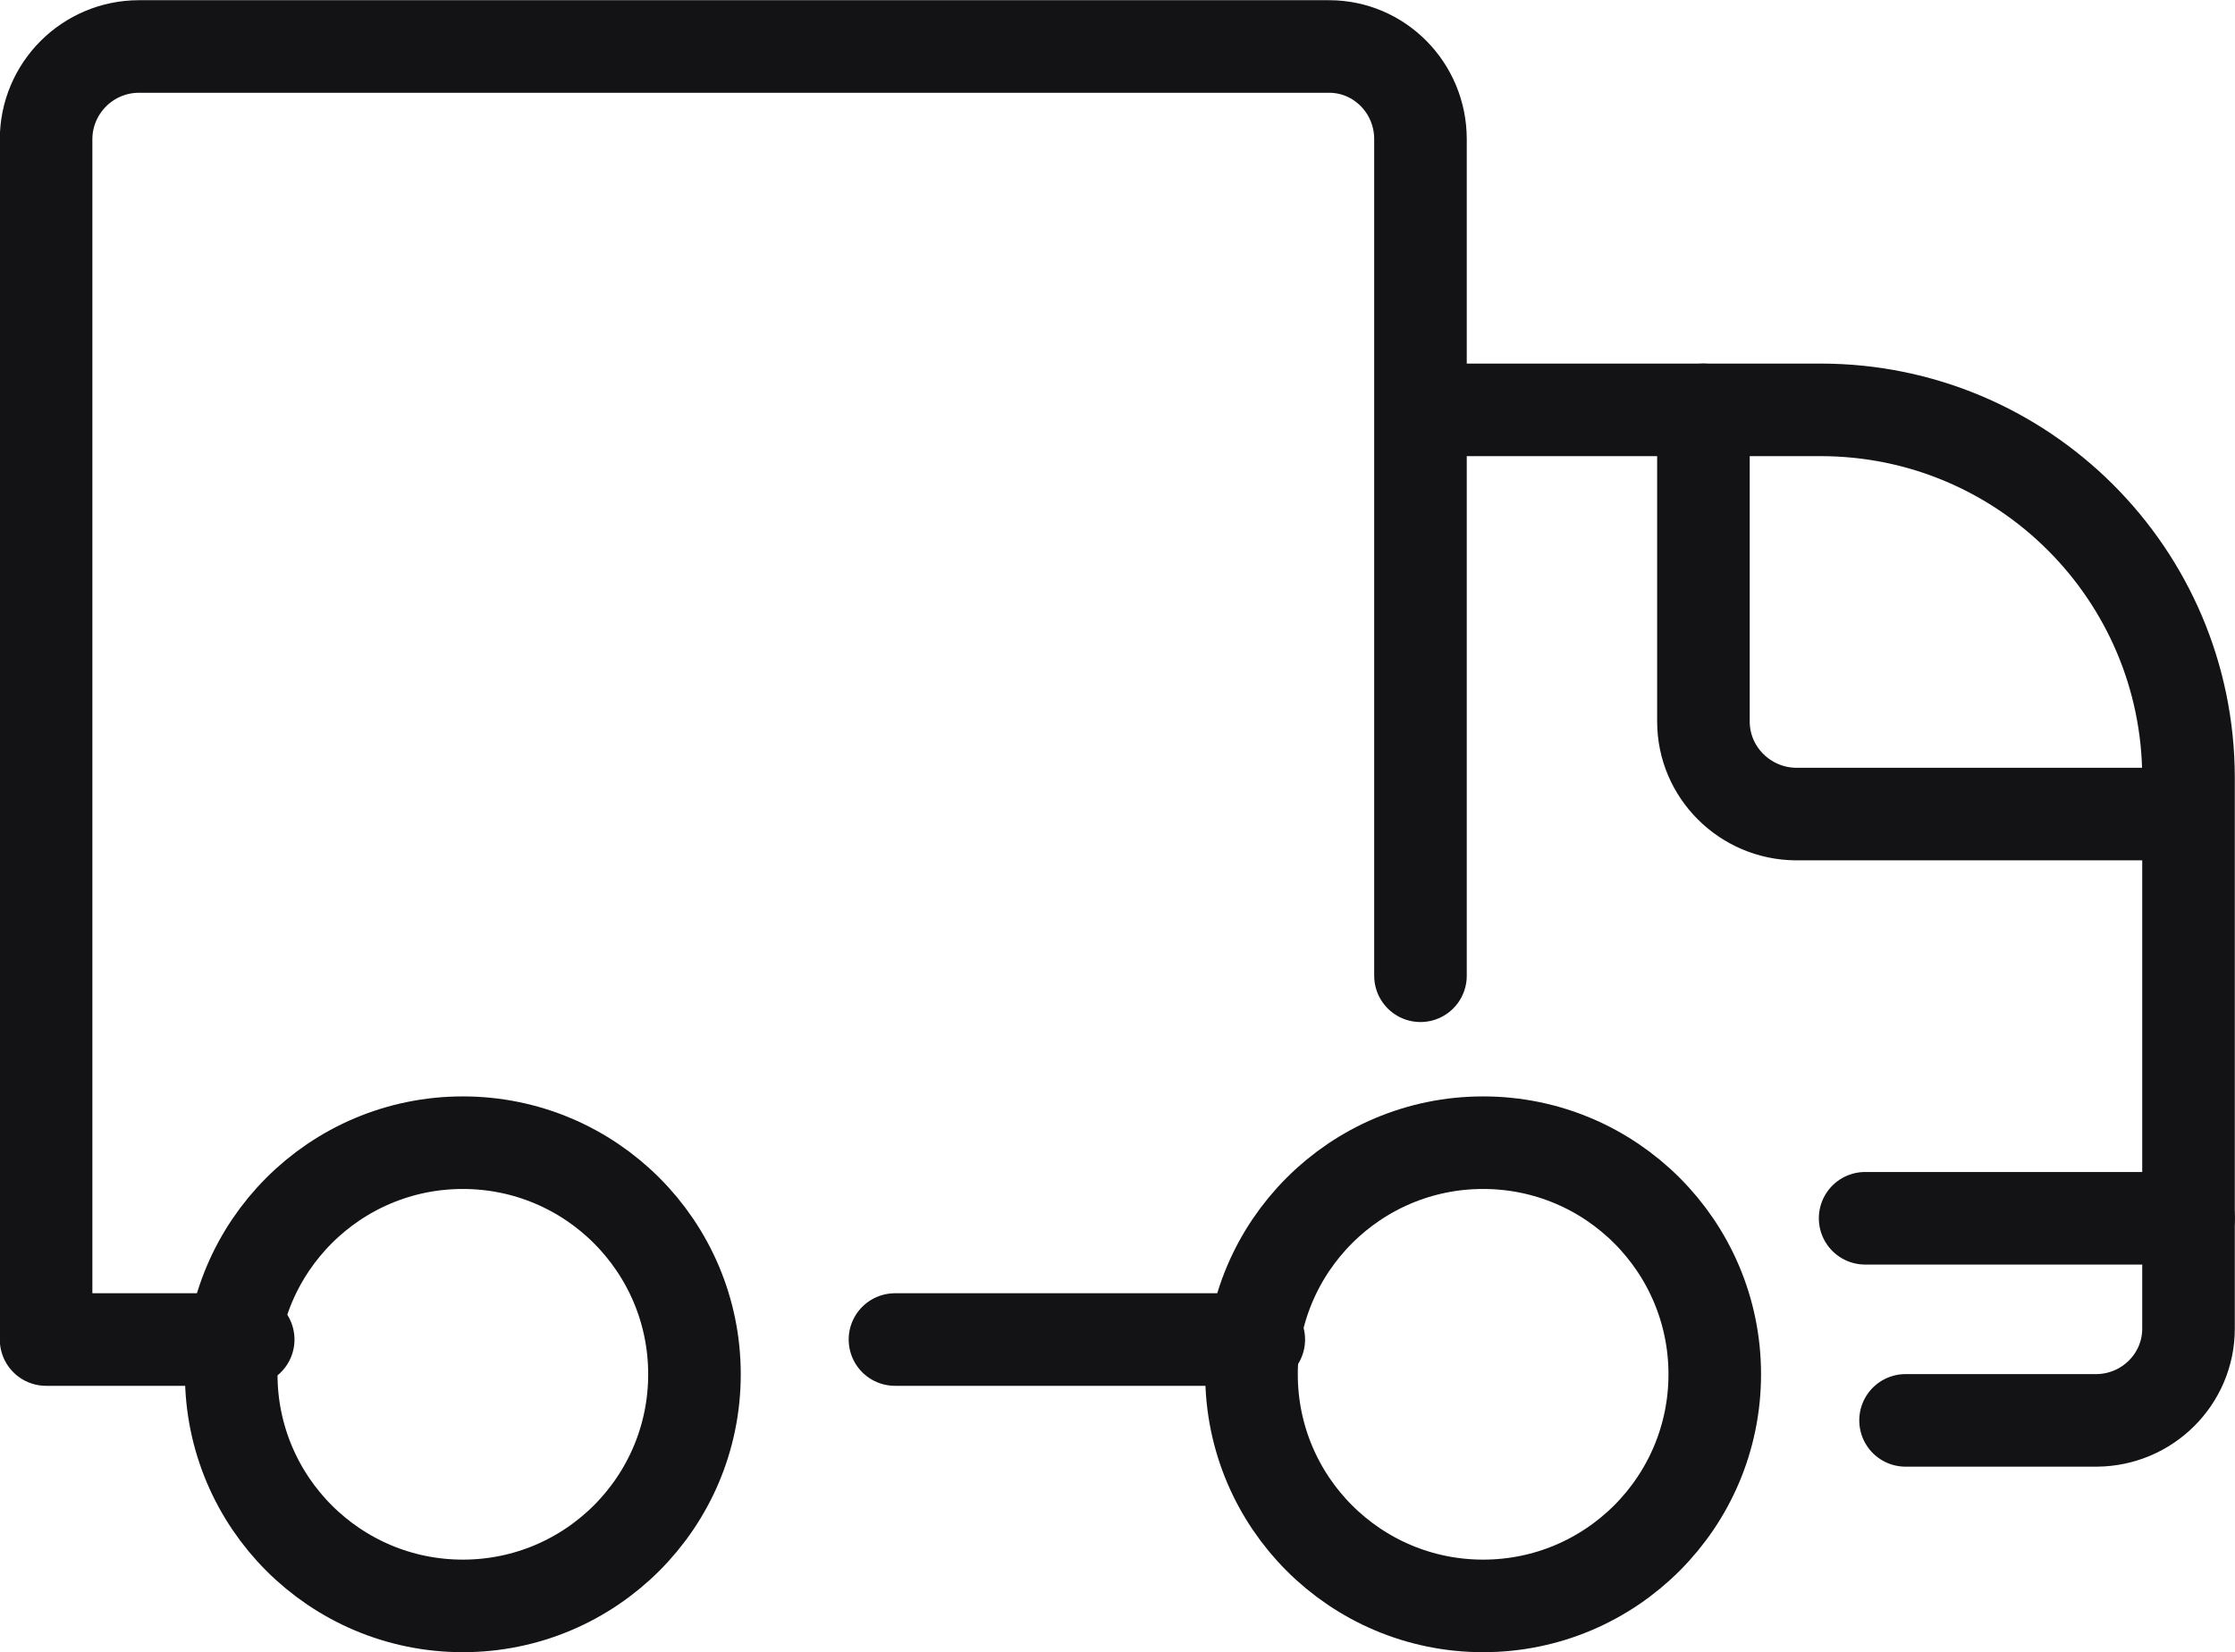
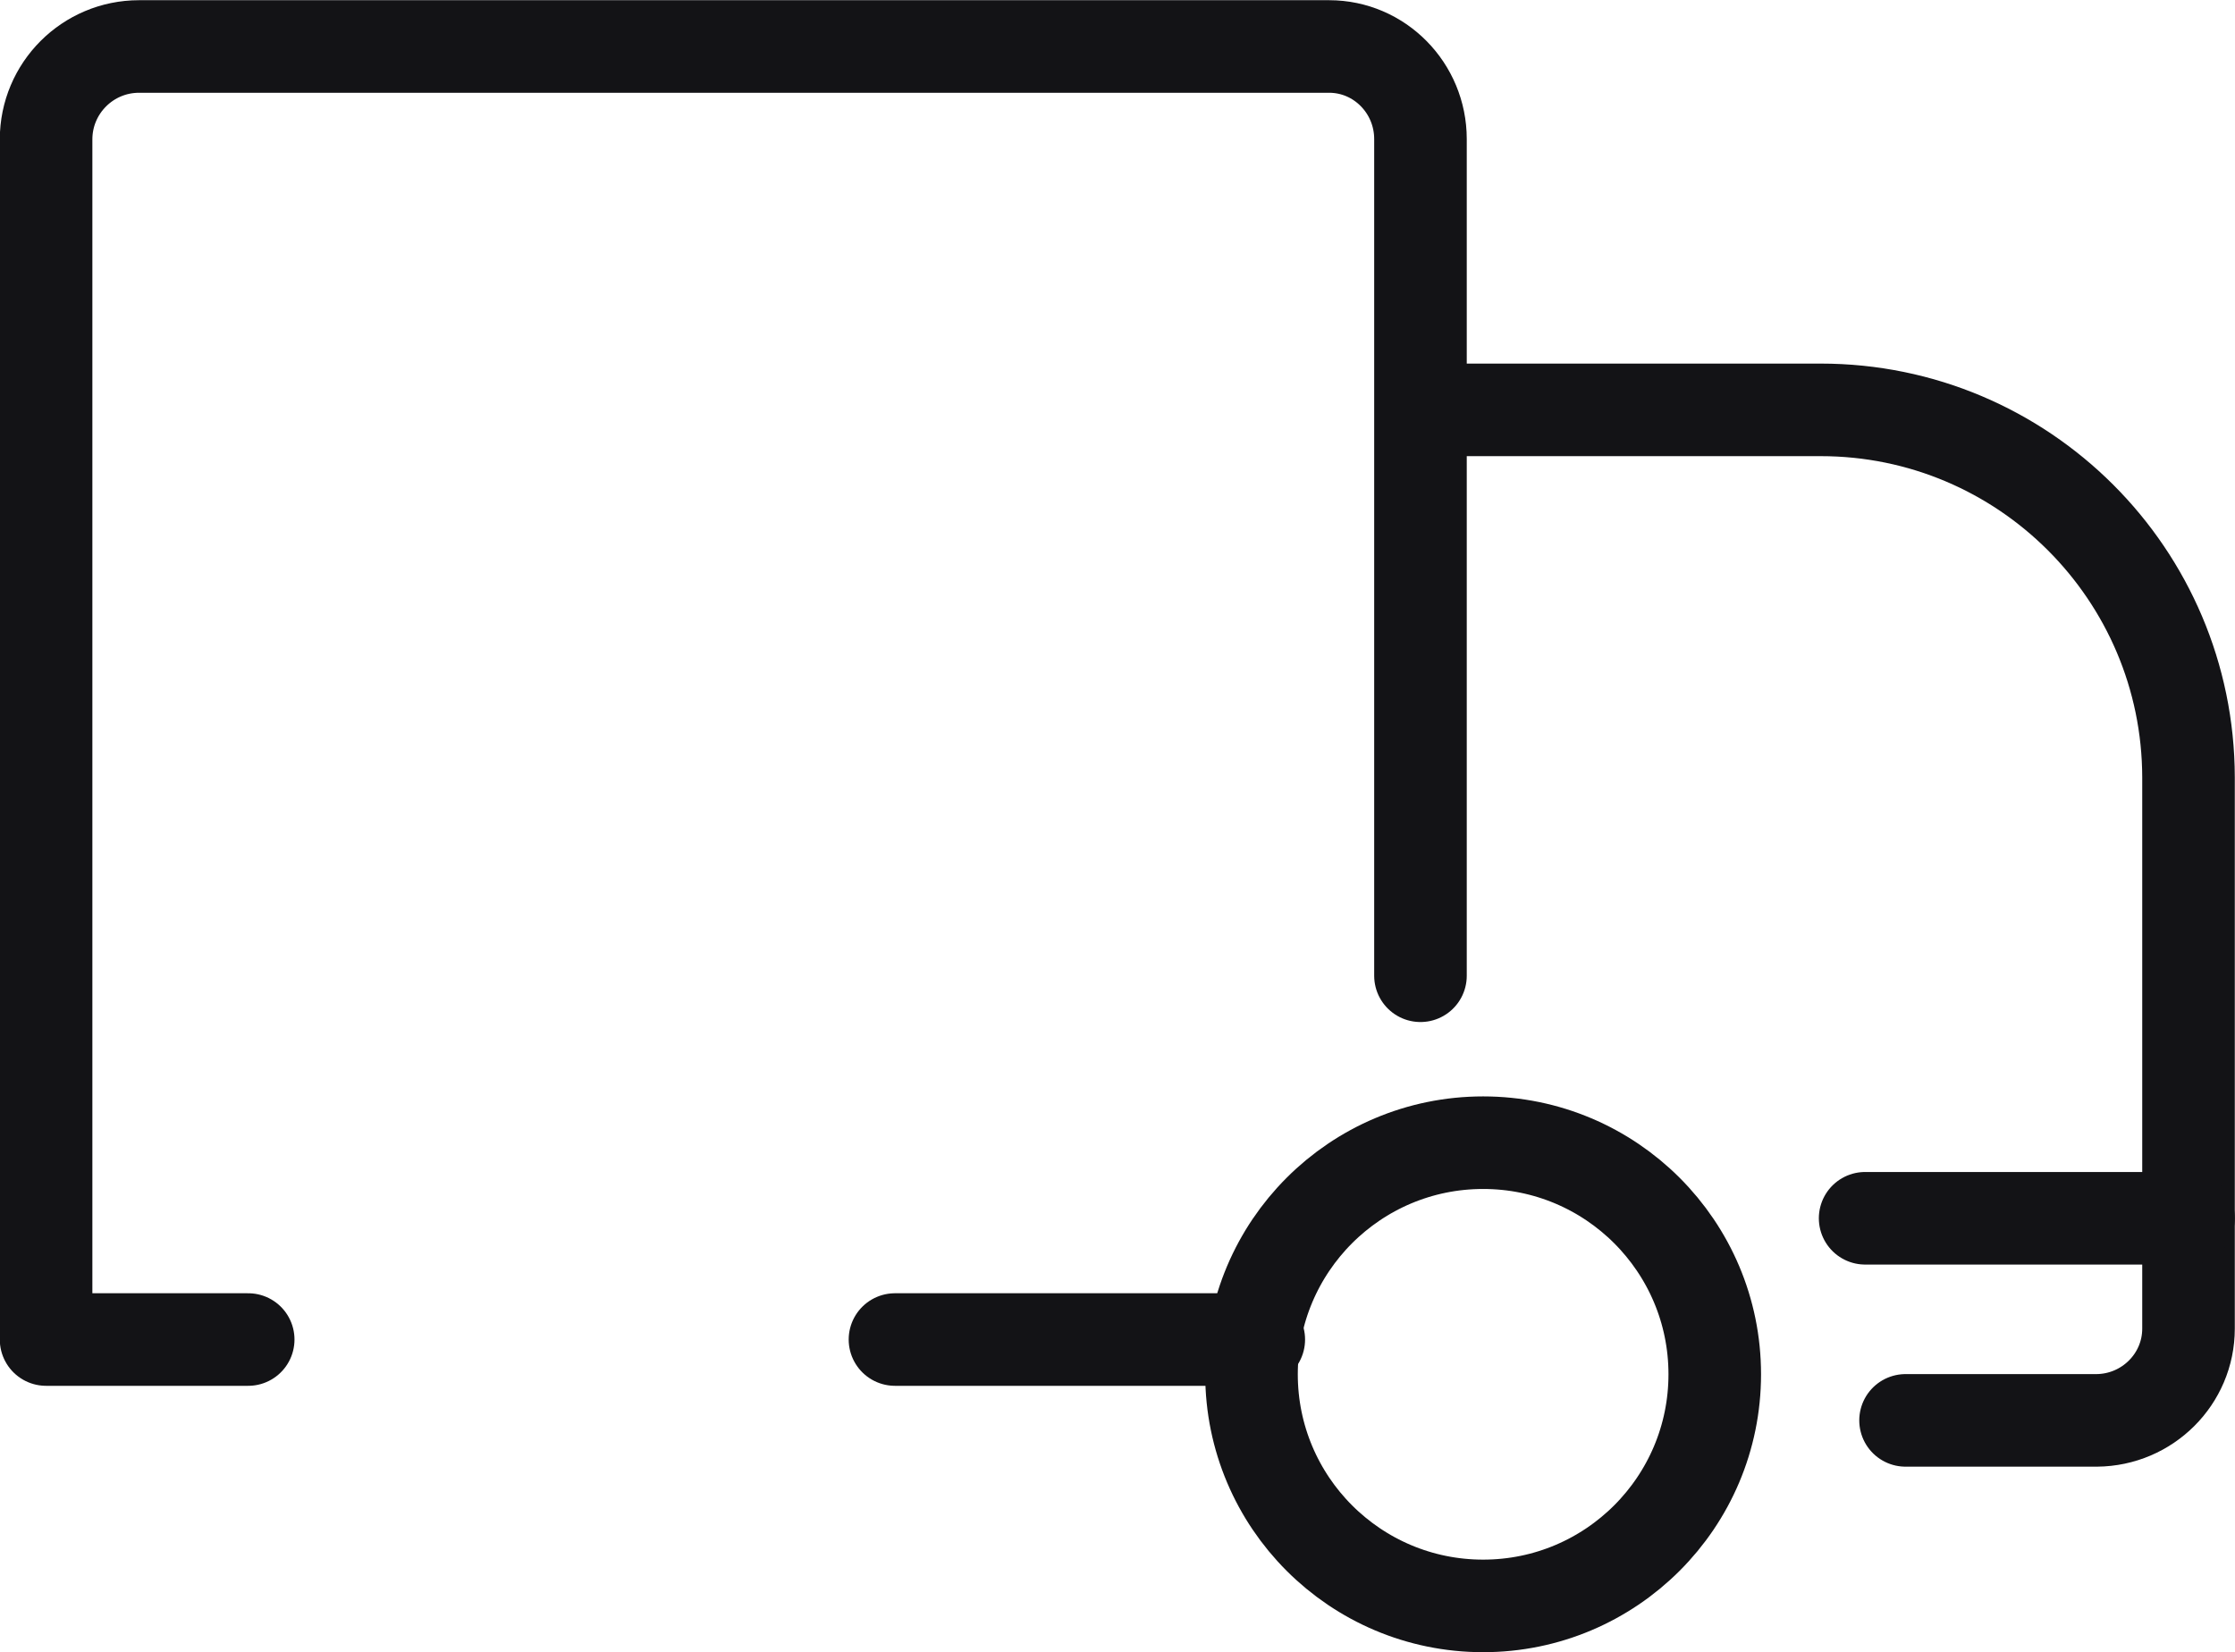
<svg xmlns="http://www.w3.org/2000/svg" id="Ebene_2" data-name="Ebene 2" viewBox="0 0 55.29 40.87">
  <defs>
    <style>
      .cls-1 {
        fill: none;
        stroke: #131316;
        stroke-linecap: round;
        stroke-linejoin: round;
        stroke-width: 2.29px;
      }
    </style>
  </defs>
  <g id="Layer_1" data-name="Layer 1">
    <g id="Ebene_2-2" data-name="Ebene 2">
      <g id="Layer_1-2" data-name="Layer 1">
        <circle class="cls-1" cx="36.69" cy="34" r="5.73" />
-         <circle class="cls-1" cx="11.45" cy="34" r="5.73" />
        <path class="cls-1" d="M6.14,33.14H1.14V3.45c0-1.27,1.03-2.3,2.3-2.3h29.44c1.25,0,2.26,1.03,2.26,2.29V24.14" />
        <line class="cls-1" x1="22.14" y1="33.14" x2="31.14" y2="33.14" />
        <path class="cls-1" d="M36.14,10.14h8.9c5.02,0,9.09,4.07,9.1,9.09v13.64c0,1.25-1.02,2.26-2.27,2.27h-4.73" />
        <line class="cls-1" x1="46.14" y1="30.14" x2="54.14" y2="30.14" />
-         <path class="cls-1" d="M42.14,10.14v7.71c0,1.26,1.03,2.28,2.29,2.29h8.71" />
      </g>
    </g>
  </g>
</svg>